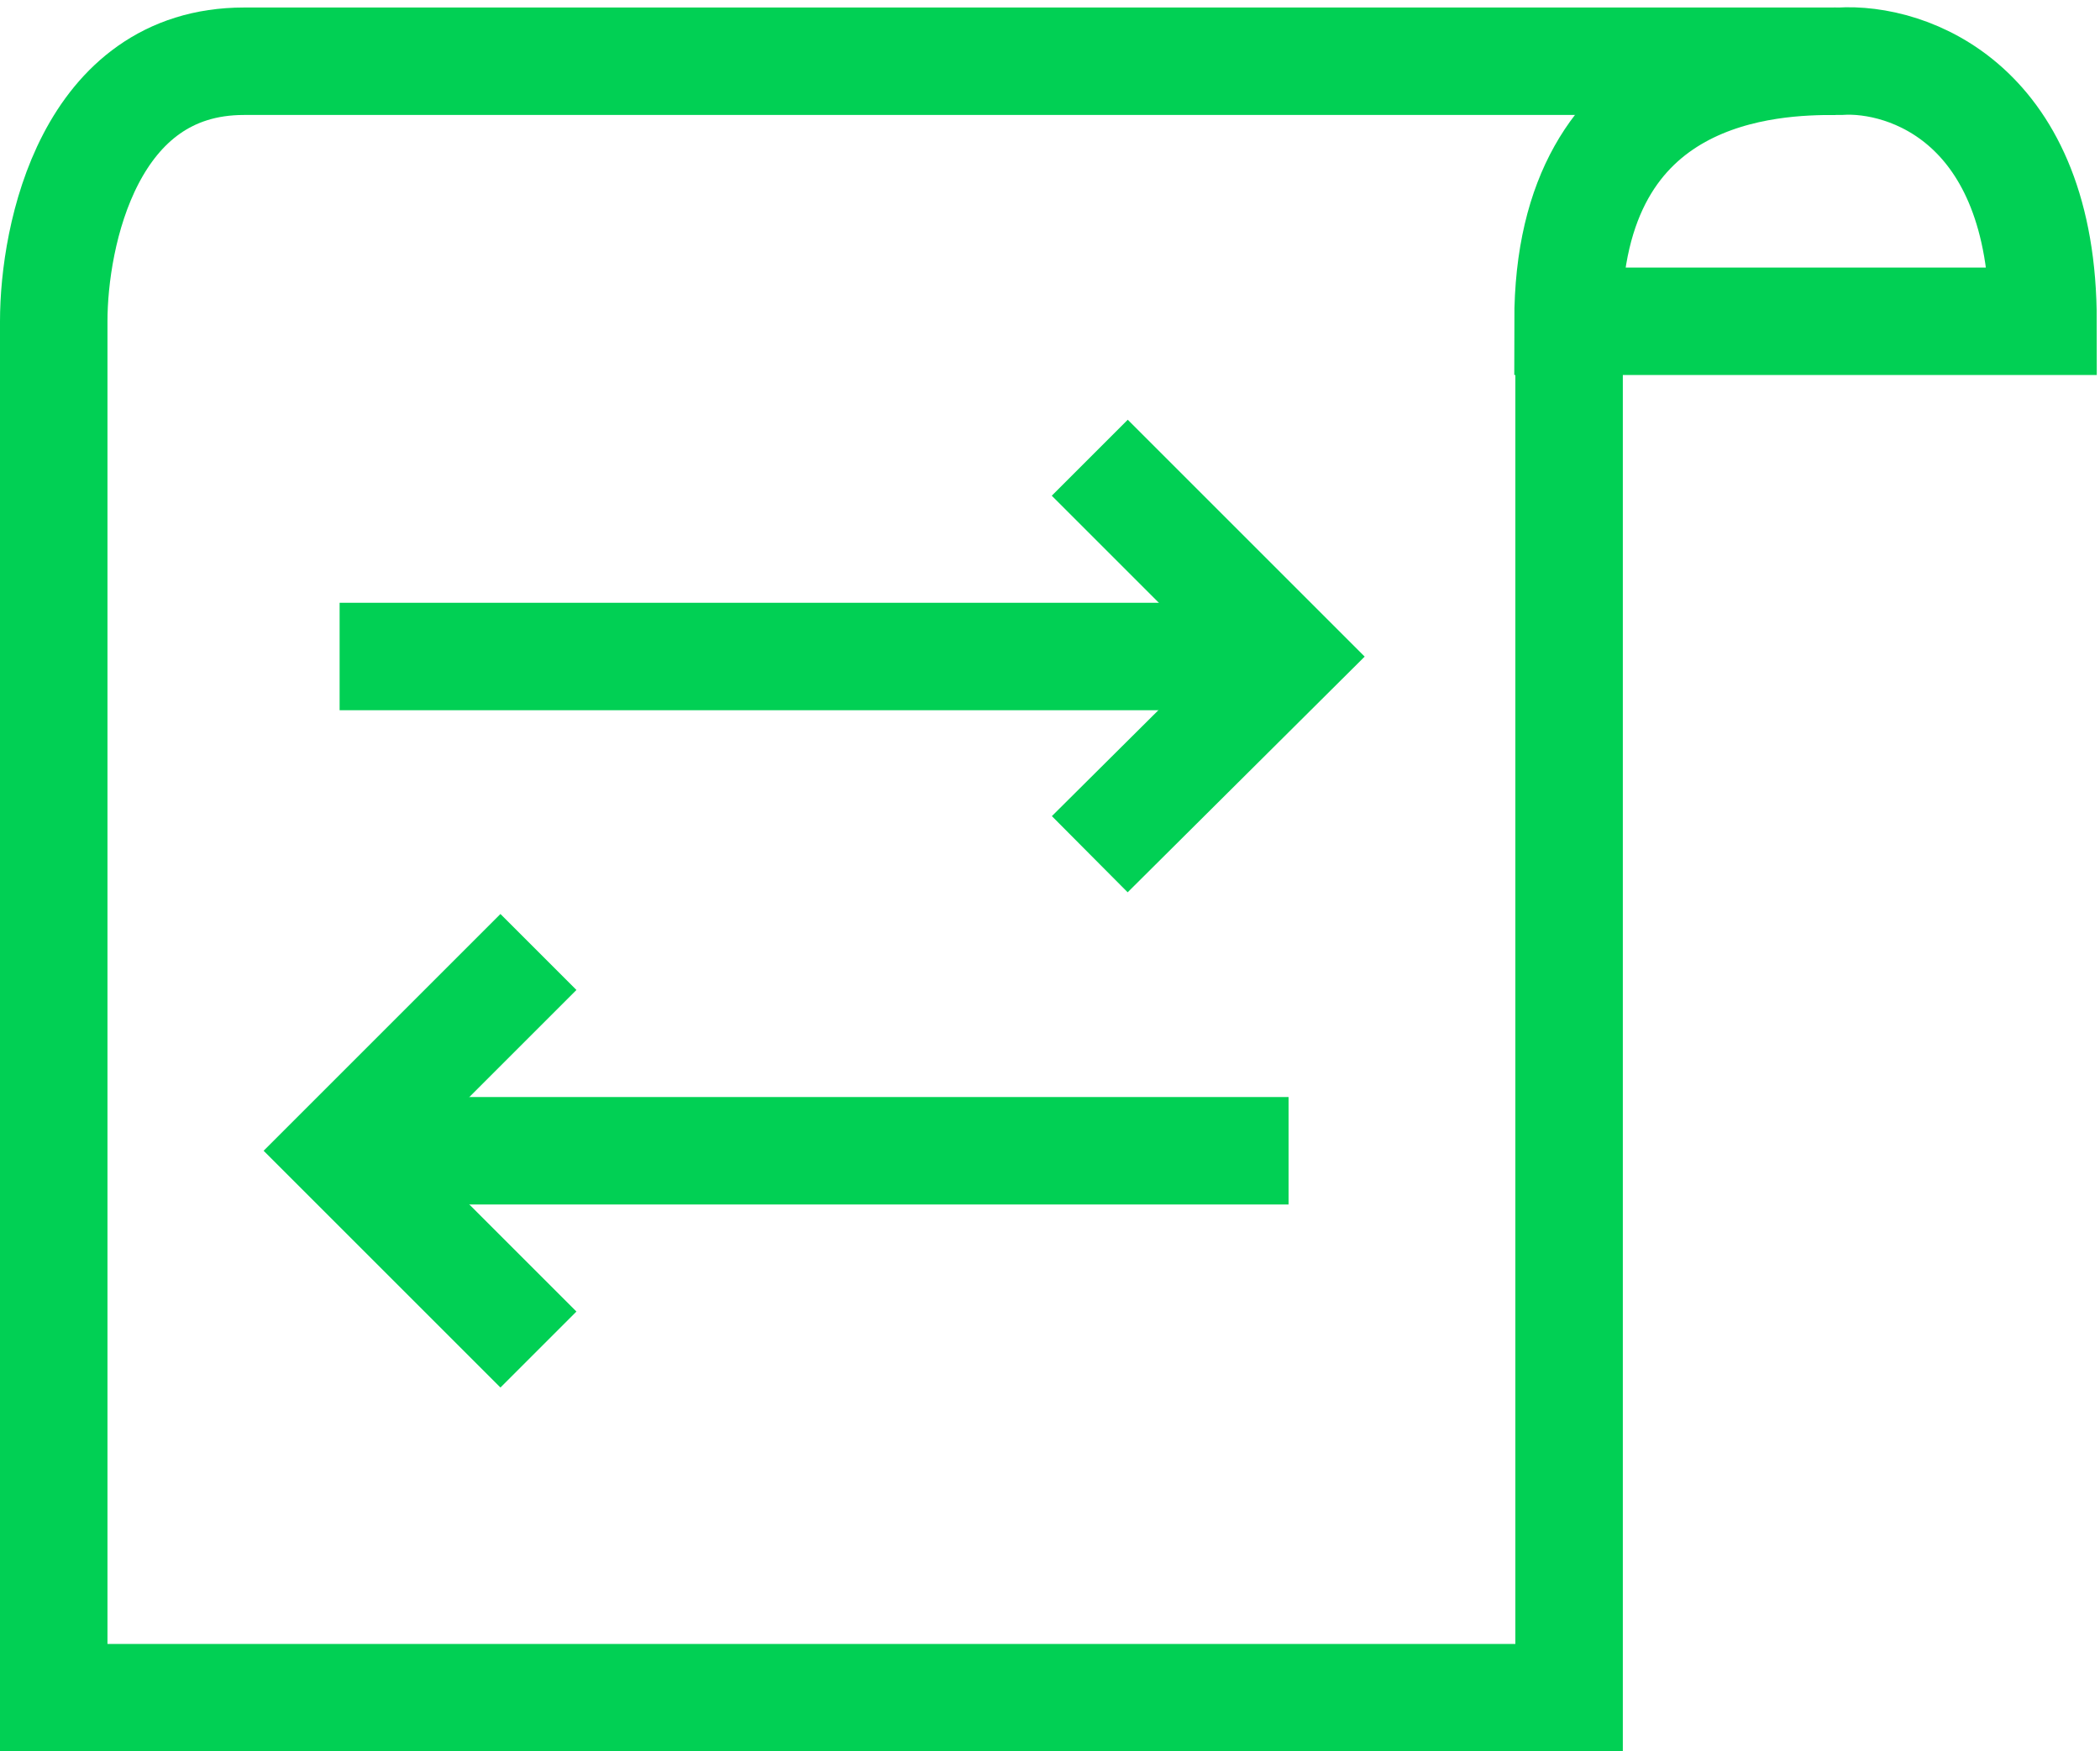
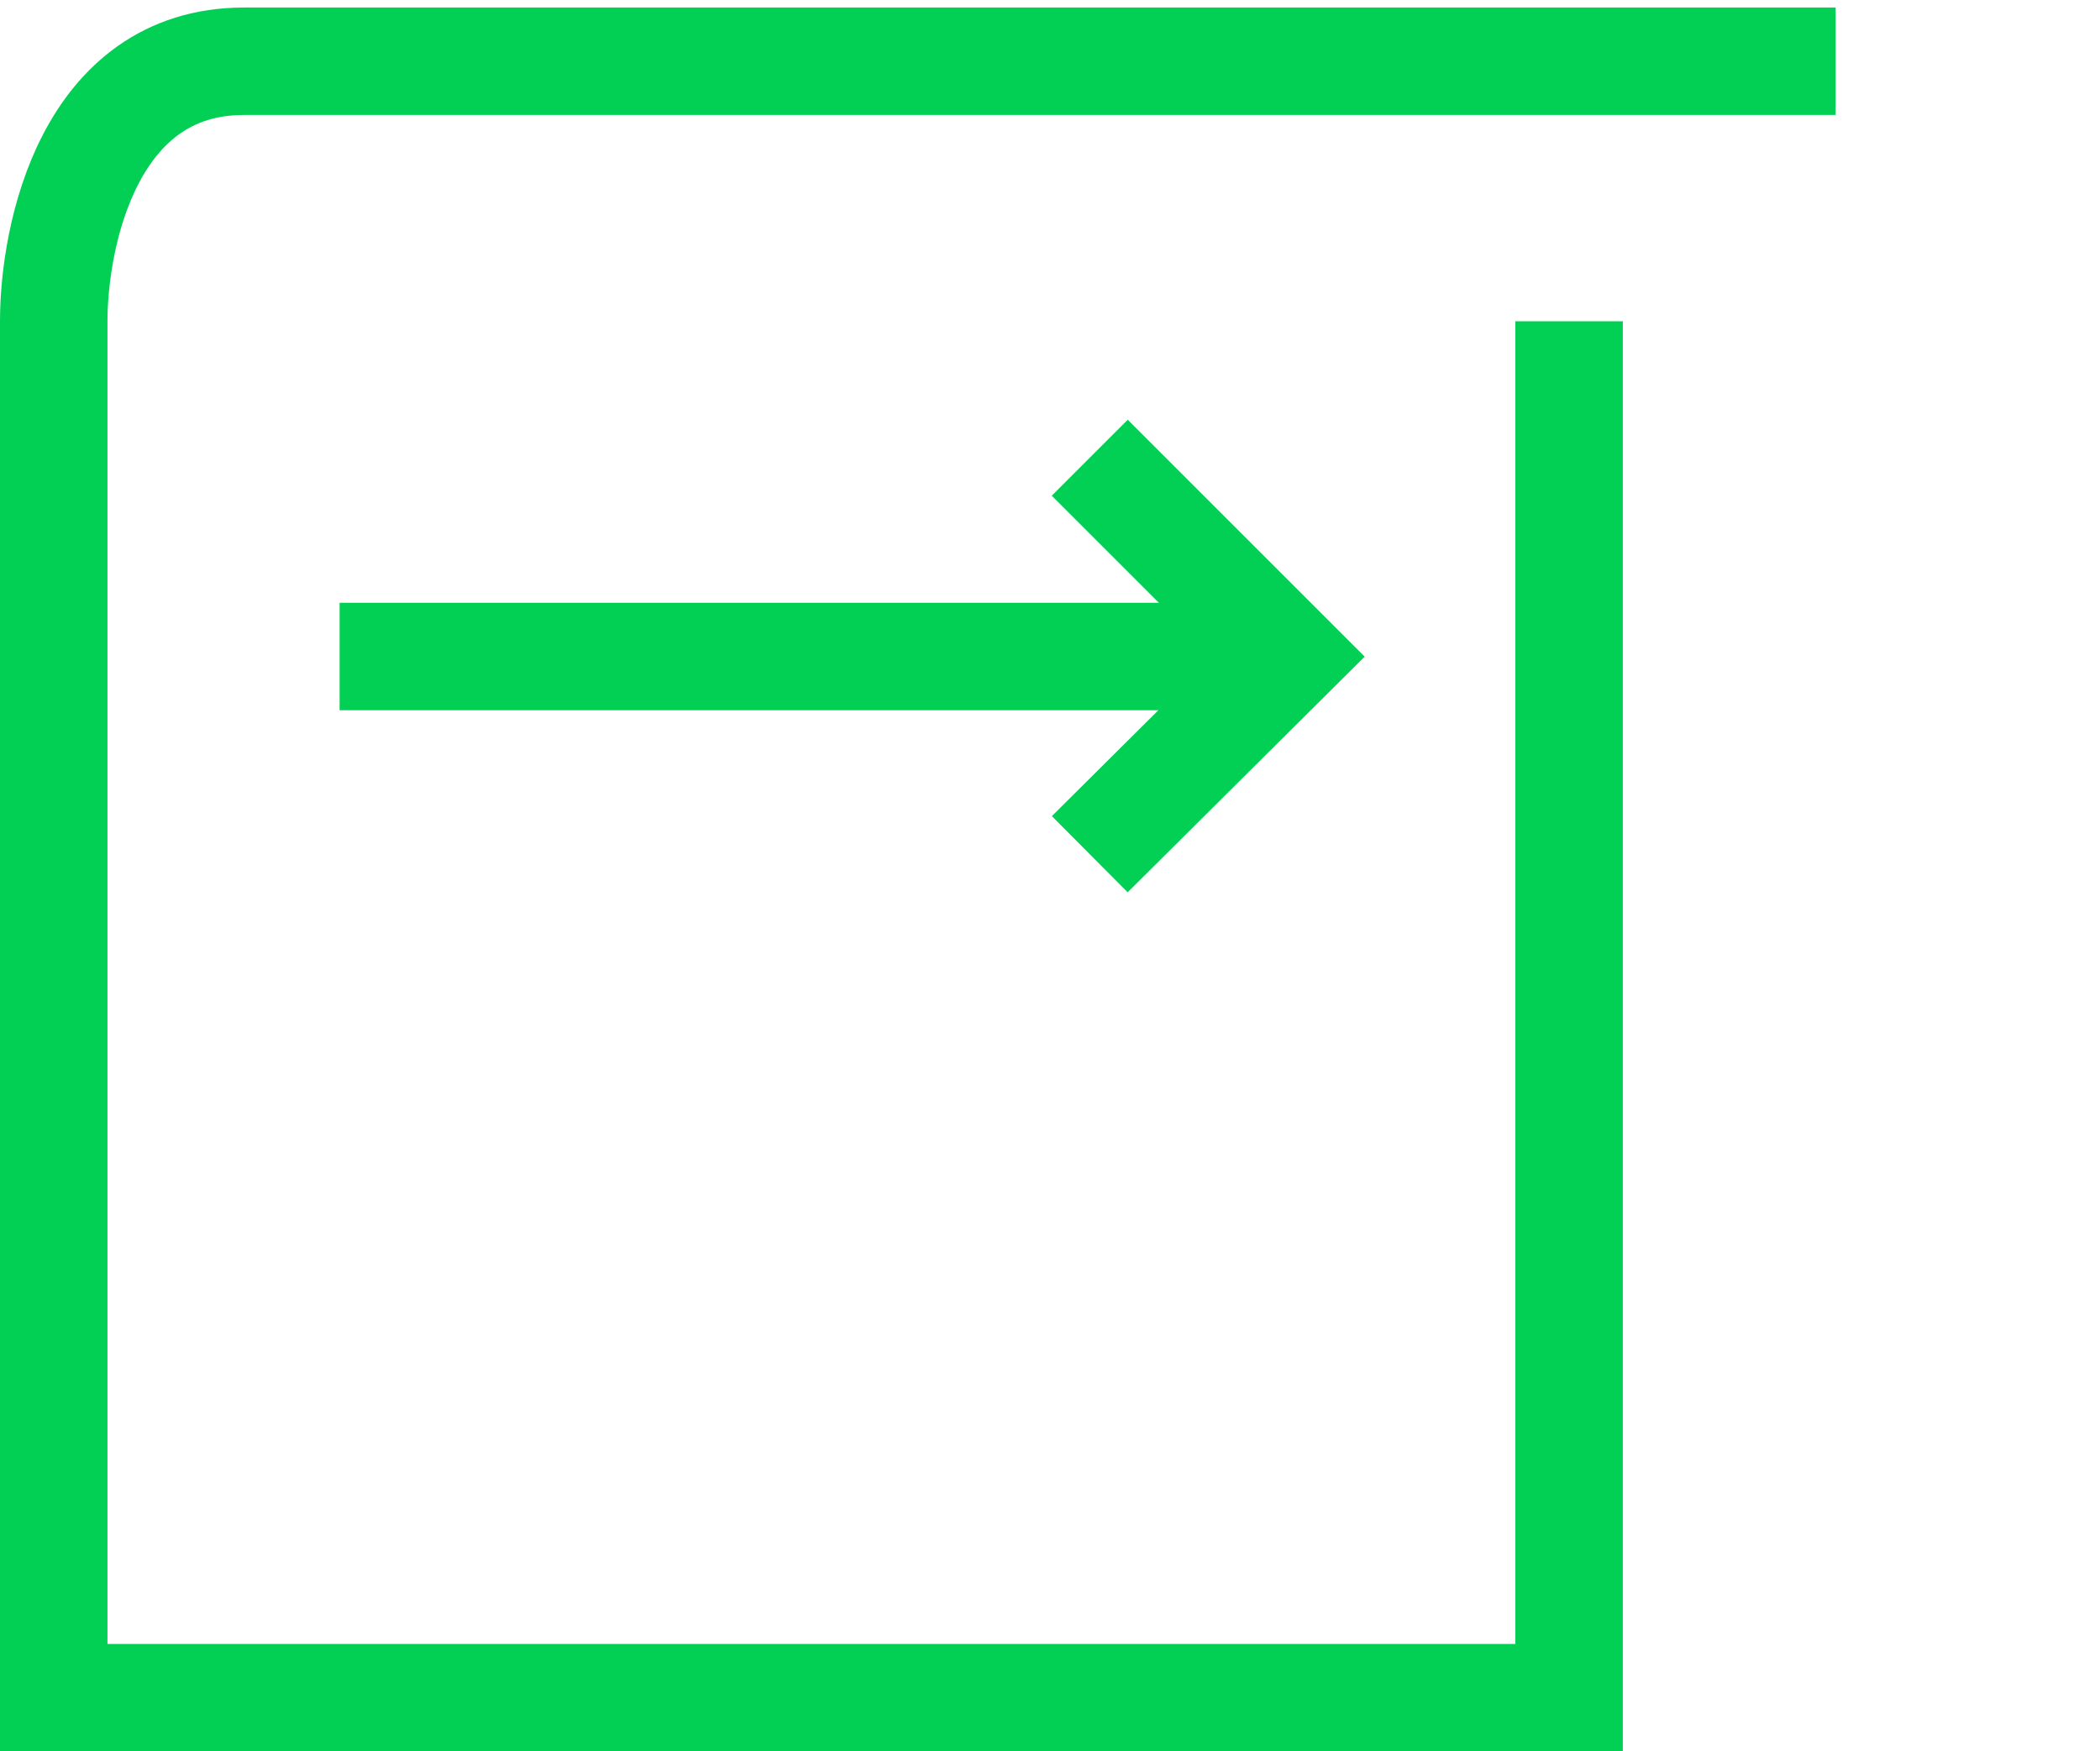
<svg xmlns="http://www.w3.org/2000/svg" id="Layer_1" viewBox="0 0 195.4 163">
  <defs>
    <style>      .st0 {        stroke-width: 10px;      }      .st0, .st1 {        fill: none;        stroke: #01d054;      }      .st1 {        stroke-miterlimit: 10;      }    </style>
  </defs>
-   <path class="st1" d="M5.1,29.9c-.1-8,3.3-24.2,17.7-24.2h137.6c3.9-1,7.9-.8,10.8,0,6.3-.4,18.9,3.8,18.9,24.2h-44.1s0,128.1,0,128.1H5.1V29.9Z" />
  <path class="st0" d="M146,29.9v128.1H5V29.9c0-8,3.3-24.2,17.7-24.2h148.1" />
-   <path class="st0" d="M190.1,29.9h-44.2c0-23.9,19.3-24.2,24.9-24.2h.4c6.3-.4,18.9,3.9,18.9,24.2Z" />
-   <line class="st0" x1="119.9" y1="107.1" x2="31.6" y2="107.1" />
-   <polyline class="st0" points="50.1 88.6 31.6 107.1 50.1 125.6" />
  <line class="st0" x1="31.6" y1="61.1" x2="119.9" y2="61.1" />
  <polyline class="st0" points="101.4 42.6 119.9 61.1 101.4 79.5" />
</svg>